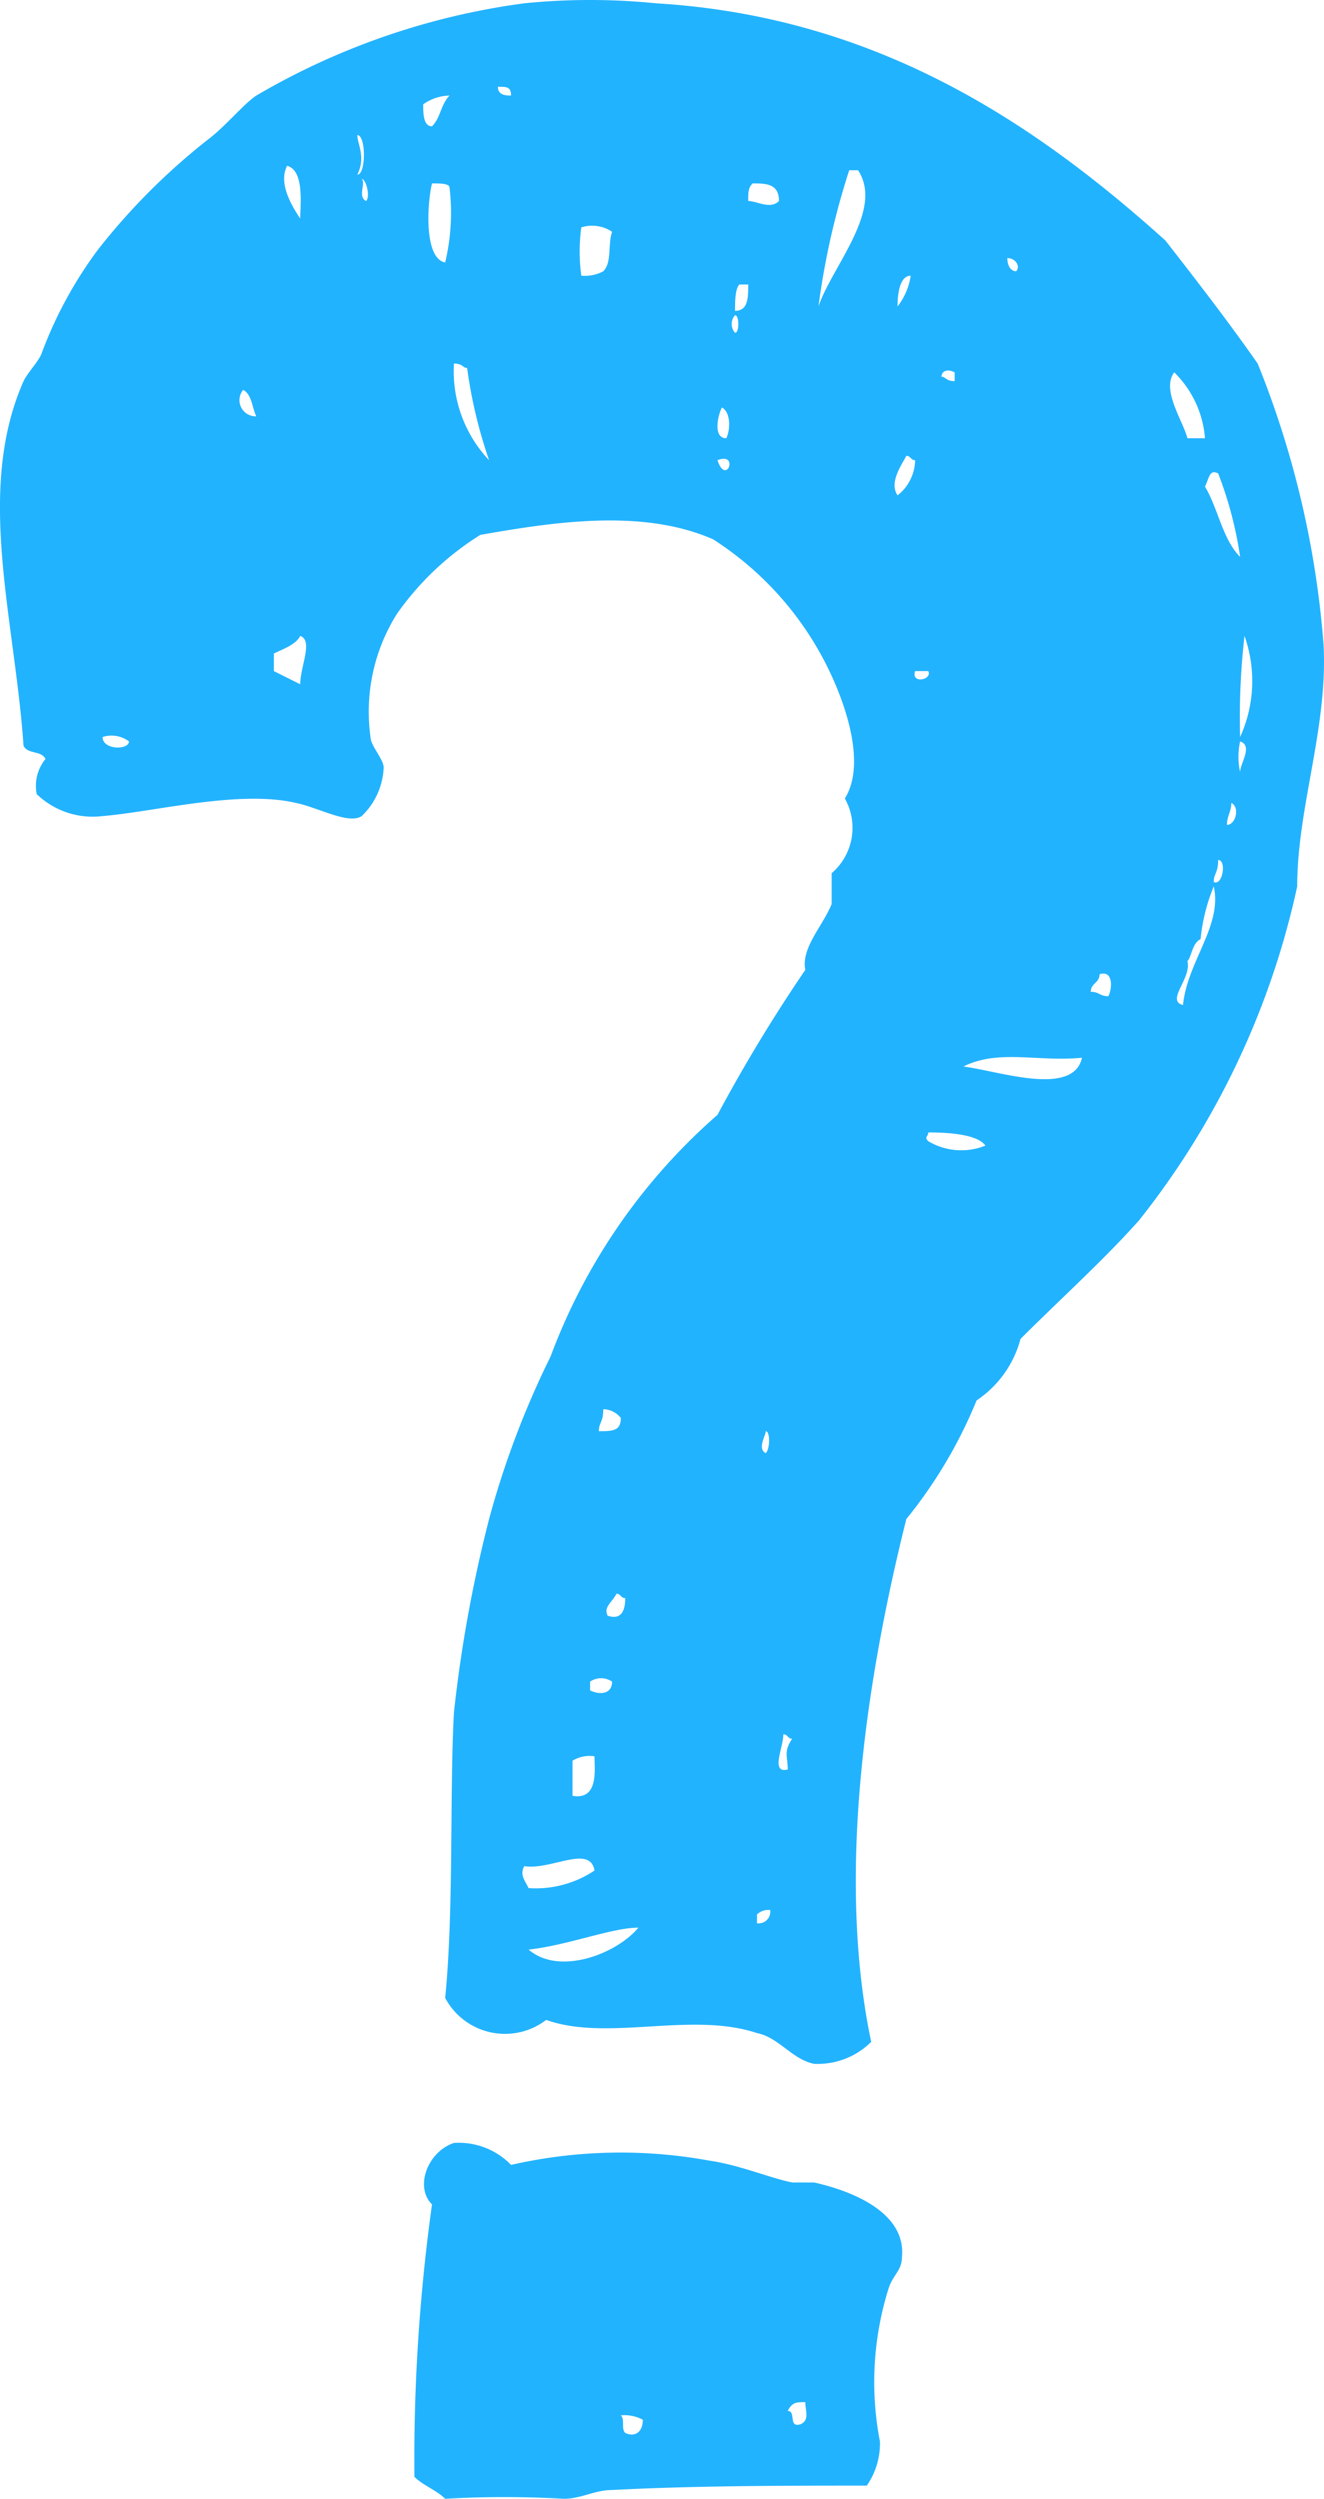
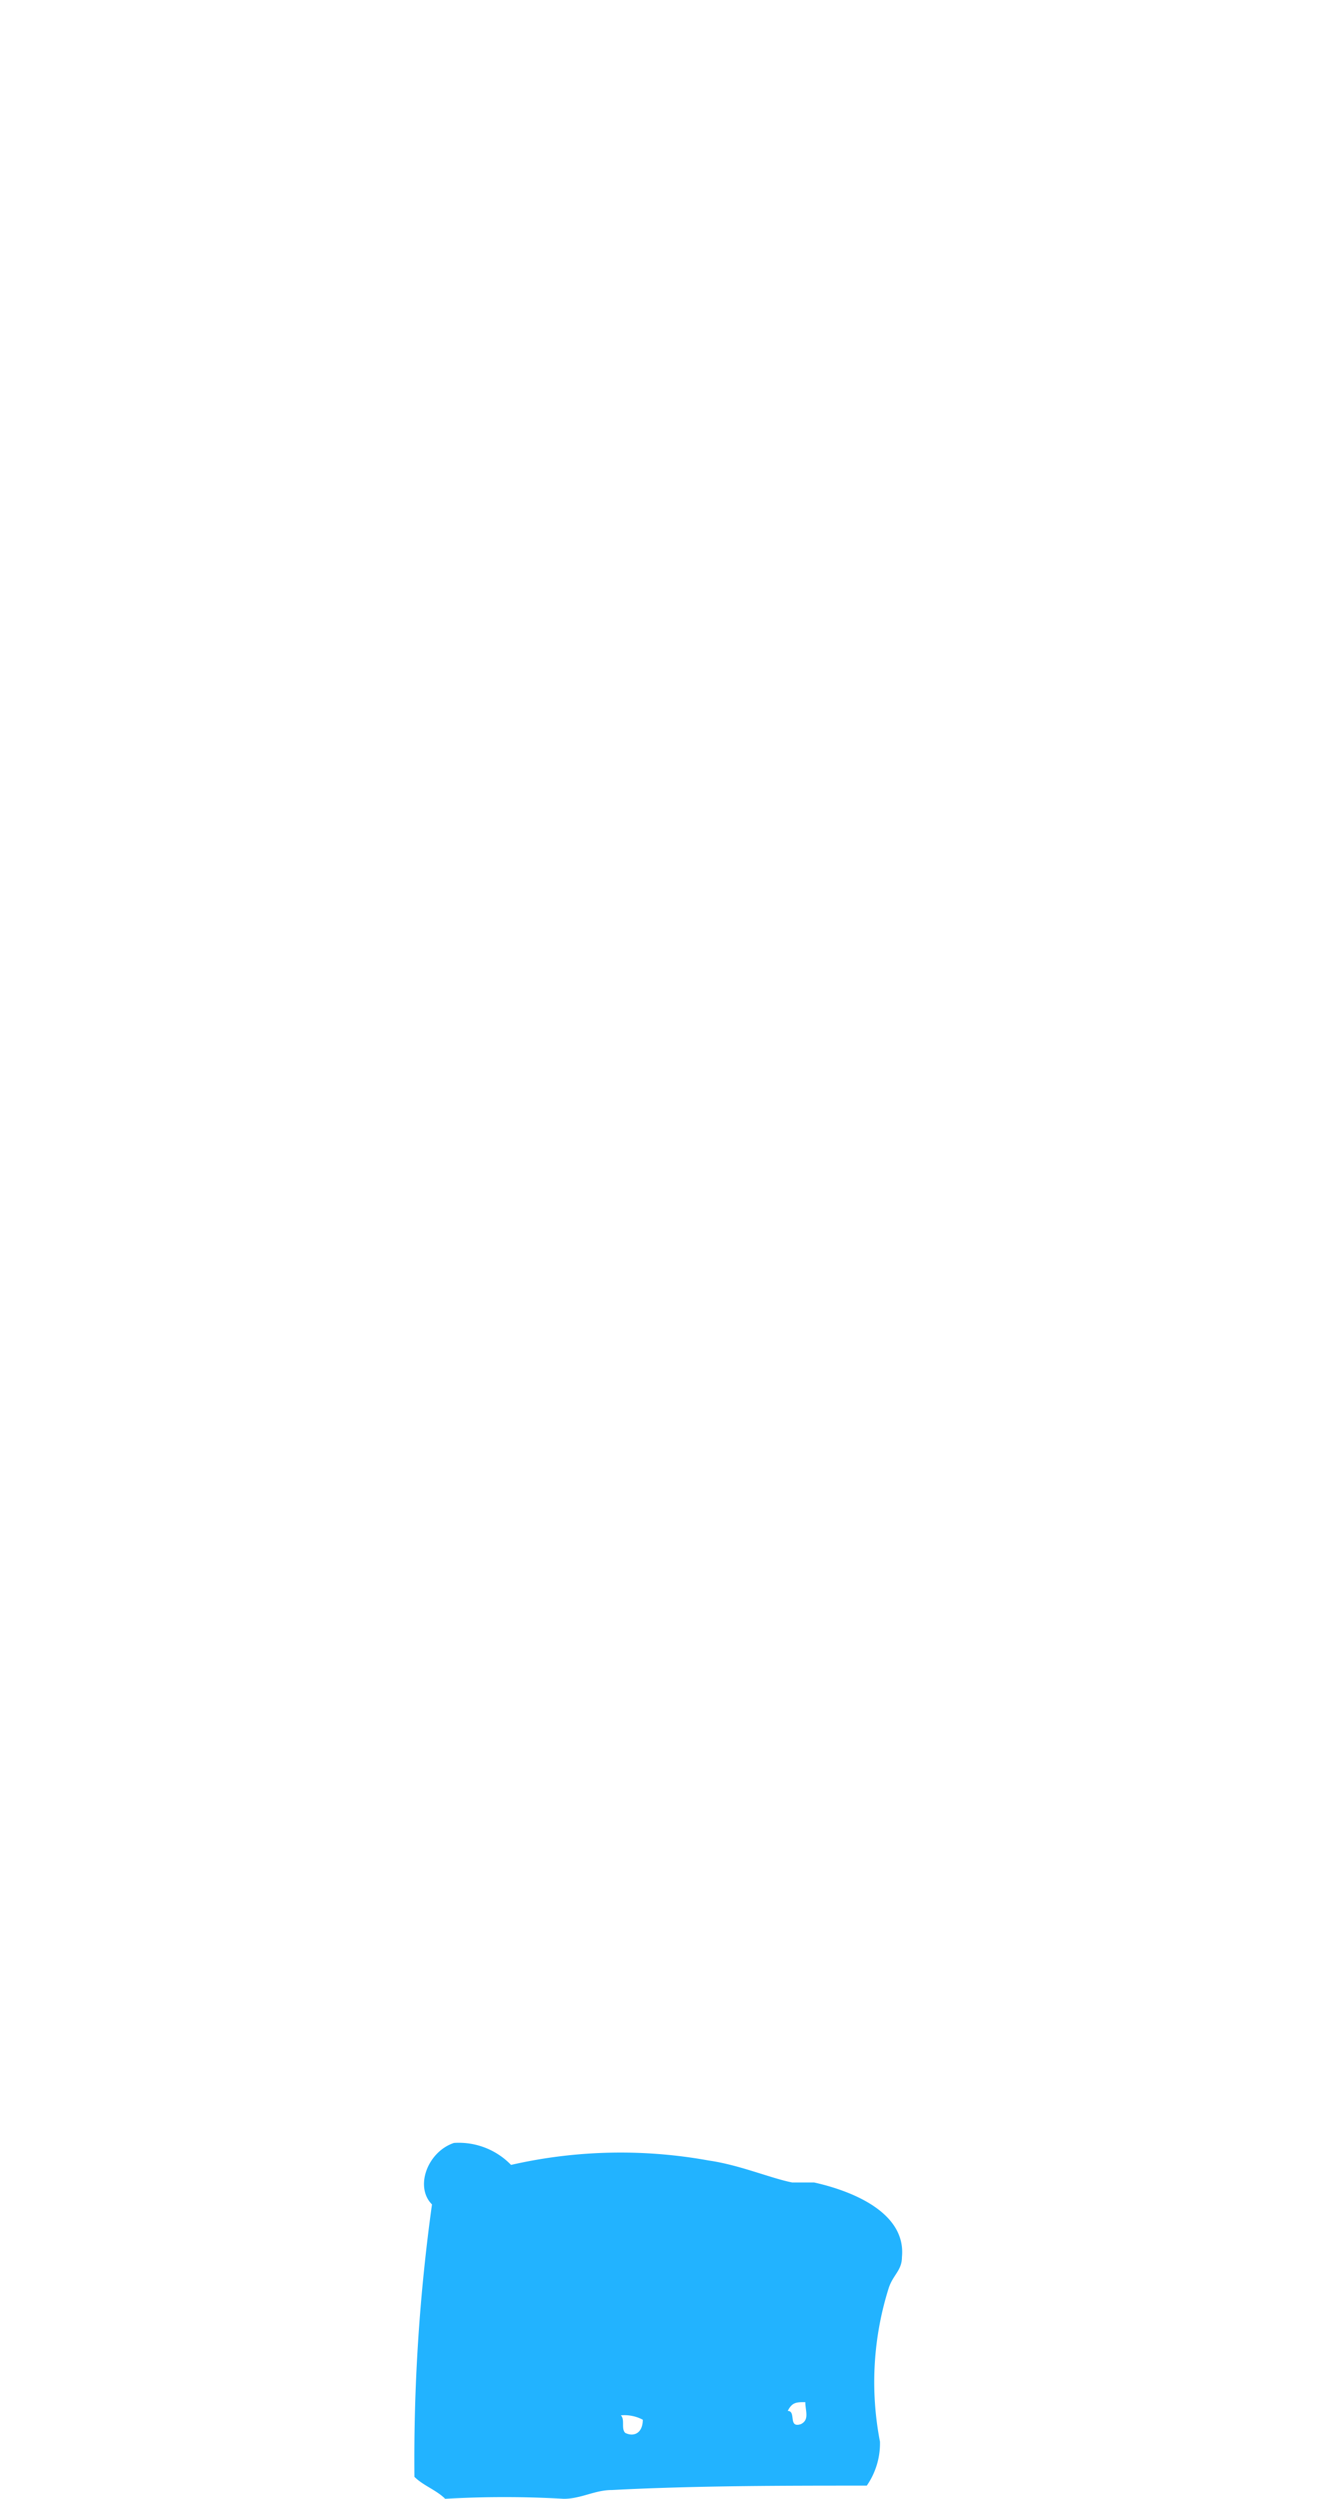
<svg xmlns="http://www.w3.org/2000/svg" viewBox="0 0 30.146 56.875">
  <defs>
    <style>
      .cls-1 {
        fill: #22b3ff;
        fill-rule: evenodd;
      }
    </style>
  </defs>
  <g id="_" data-name="?" transform="translate(0.036 0.075)">
-     <path id="Path_1267" data-name="Path 1267" class="cls-1" d="M19.8,46.4a1.728,1.728,0,0,1-1.3.5c-.5-.1-.8-.6-1.3-.7-1.5-.5-3.4.2-4.8-.3a1.543,1.543,0,0,1-2.3-.5c.2-2,.1-4.7.2-6.5a31.093,31.093,0,0,1,.8-4.4,20.271,20.271,0,0,1,1.4-3.7,13.587,13.587,0,0,1,3.8-5.5,36.161,36.161,0,0,1,2-3.3c-.1-.5.4-1,.6-1.5v-.7a1.361,1.361,0,0,0,.3-1.7c.5-.8,0-2.2-.4-3a7.294,7.294,0,0,0-2.6-2.9c-1.6-.7-3.6-.4-5.3-.1A6.558,6.558,0,0,0,9,13.9a4.184,4.184,0,0,0-.6,2.8c0,.2.3.5.3.7a1.626,1.626,0,0,1-.5,1.1c-.3.2-1-.2-1.5-.3-1.3-.3-3.2.2-4.4.3A1.837,1.837,0,0,1,.8,18a.965.965,0,0,1,.2-.8c-.1-.2-.4-.1-.5-.3C.3,14-.6,11.1.5,8.6c.1-.2.3-.4.4-.6A9.449,9.449,0,0,1,2.2,5.6,14.784,14.784,0,0,1,4.7,3.1c.4-.3.8-.8,1.1-1A16.321,16.321,0,0,1,11.9,0a15.037,15.037,0,0,1,3,0c5,.3,8.6,2.7,11.6,5.4.7.9,1.4,1.8,2.1,2.8a21.433,21.433,0,0,1,1.5,6.4c.1,1.9-.6,3.7-.6,5.5a18.509,18.509,0,0,1-3.6,7.6c-.8.9-1.8,1.8-2.7,2.7a2.434,2.434,0,0,1-1,1.4,10.679,10.679,0,0,1-1.6,2.7C19.7,38.1,19,42.6,19.8,46.4ZM11.6,2.1c0-.2-.1-.2-.3-.2C11.3,2.1,11.5,2.1,11.6,2.1Zm-2,.2c0,.2,0,.5.2.5.2-.2.2-.5.4-.7A1.072,1.072,0,0,0,9.6,2.3ZM8.1,3.9c.2,0,.2-.9,0-.9C8.1,3.2,8.3,3.5,8.1,3.9Zm-1.3,1c0-.3.1-1.1-.3-1.2C6.3,4.1,6.6,4.6,6.8,4.9ZM19.3,3.8a17.292,17.292,0,0,0-.7,3.1c.3-.9,1.5-2.2.9-3.1Zm-11,.7c.1-.1,0-.5-.1-.5C8.3,4.1,8.1,4.4,8.3,4.5Zm1.5-.4c-.1.4-.2,1.7.3,1.8a4.879,4.879,0,0,0,.1-1.7C10.2,4.1,10,4.1,9.8,4.1Zm7.2.4c.2,0,.5.2.7,0,0-.4-.3-.4-.6-.4C17,4.2,17,4.3,17,4.5ZM13.2,6.2a.9.9,0,0,0,.5-.1c.2-.2.1-.6.2-.9a.821.821,0,0,0-.7-.1A4.052,4.052,0,0,0,13.2,6.2Zm9.9-.1c.1-.1,0-.3-.2-.3C22.9,6,23,6.1,23.1,6.1Zm-2.7.8a1.493,1.493,0,0,0,.3-.7C20.4,6.2,20.4,6.8,20.4,6.9ZM16.7,7c.3,0,.3-.3.3-.6h-.2C16.7,6.5,16.7,6.8,16.7,7Zm0,.5c.1,0,.1-.4,0-.4A.3.3,0,0,0,16.7,7.5Zm-5.6,2.9a10.806,10.806,0,0,1-.5-2.1c-.1,0-.1-.1-.3-.1A2.947,2.947,0,0,0,11.1,10.4ZM21.4,8.5c.1,0,.1.1.3.1V8.4C21.5,8.3,21.4,8.4,21.4,8.5ZM27,9.9h.4a2.356,2.356,0,0,0-.7-1.5C26.4,8.8,26.9,9.5,27,9.9ZM5.8,9.4c-.1-.2-.1-.5-.3-.6A.367.367,0,0,0,5.8,9.4Zm10.7.5c.1-.2.1-.6-.1-.7C16.3,9.4,16.2,9.9,16.5,9.9Zm3.9,1.3a1.039,1.039,0,0,0,.4-.8c-.1,0-.1-.1-.2-.1C20.5,10.5,20.2,10.9,20.4,11.2Zm-4.1-.8c.2.6.5-.2,0,0Zm11.1.6c.3.5.4,1.2.8,1.6a8.709,8.709,0,0,0-.5-1.9C27.5,10.6,27.5,10.8,27.4,11ZM6.2,14.8v.4l.6.3c0-.4.3-1,0-1.1C6.7,14.6,6.4,14.7,6.2,14.8Zm22,1.9a3.076,3.076,0,0,0,.1-2.3A16.223,16.223,0,0,0,28.2,16.7Zm-7.1-1.5h-.3C20.7,15.5,21.2,15.4,21.1,15.2ZM2.3,16.7c0,.3.6.3.6.1A.661.661,0,0,0,2.3,16.7Zm25.9.8c0-.2.3-.6,0-.7A1.634,1.634,0,0,0,28.2,17.5Zm-.3,1.2c.2,0,.3-.4.1-.5C28,18.4,27.9,18.5,27.9,18.7ZM27.6,20c.2.1.3-.5.1-.5C27.7,19.8,27.6,19.8,27.6,20Zm-.3,1.3c-.2.1-.2.4-.3.5.1.4-.5.9-.1,1,.1-1,.9-1.8.7-2.7A4.22,4.22,0,0,0,27.3,21.3Zm-2.5,1.2c.2,0,.2.1.4.1.1-.2.1-.6-.2-.5C25,22.3,24.8,22.3,24.8,22.5Zm-2.9,1.7c.8.1,2.5.7,2.7-.2C23.6,24.1,22.7,23.8,21.9,24.2Zm-.8,1.5c0,.1-.1.1,0,.2a1.468,1.468,0,0,0,1.3.1C22.2,25.7,21.3,25.7,21.1,25.7Zm-7.5,6.8c.3,0,.5,0,.5-.3a.52.52,0,0,0-.4-.2C13.7,32.3,13.6,32.3,13.6,32.5Zm3.8.5c.1-.1.1-.5,0-.5C17.4,32.6,17.2,32.9,17.4,33Zm-3.6,3.7c.3.1.4-.1.4-.4-.1,0-.1-.1-.2-.1C13.9,36.4,13.7,36.5,13.8,36.7Zm-.4,1.5v.2c.2.1.5.1.5-.2A.446.446,0,0,0,13.4,38.2Zm4.5,2c0-.3-.1-.4.1-.7-.1,0-.1-.1-.2-.1C17.8,39.7,17.5,40.3,17.9,40.2ZM13,40v.8c.6.1.5-.6.5-.9A.749.749,0,0,0,13,40Zm-1.1,2.4c-.1.2,0,.3.1.5a2.41,2.41,0,0,0,1.5-.4C13.4,41.9,12.5,42.5,11.9,42.4Zm5.3,1.1v.2a.265.265,0,0,0,.3-.3A.367.367,0,0,0,17.2,43.5Zm-5.2.8c.7.6,2,.1,2.5-.5C13.9,43.8,12.9,44.2,12,44.3Z" />
    <path id="Path_1268" data-name="Path 1268" class="cls-1" d="M19.7,56.5c-1.8,0-3.9,0-5.8.1-.4,0-.7.2-1.1.2a23.851,23.851,0,0,0-2.7,0c-.2-.2-.5-.3-.7-.5a42.127,42.127,0,0,1,.4-6.2c-.4-.4-.1-1.2.5-1.4a1.656,1.656,0,0,1,1.3.5,11.223,11.223,0,0,1,4.5-.1c.7.1,1.4.4,1.9.5h.5c.9.2,2.1.7,2,1.7,0,.3-.2.4-.3.7a7.114,7.114,0,0,0-.2,3.5A1.689,1.689,0,0,1,19.7,56.5Zm-1.8-1.7c.2,0,0,.4.3.3.2-.1.1-.3.1-.5C18.1,54.6,18,54.6,17.9,54.8Zm-3.7.5c.2.1.4,0,.4-.3a.9.9,0,0,0-.5-.1C14.2,55,14.1,55.2,14.2,55.3Z" />
  </g>
</svg>